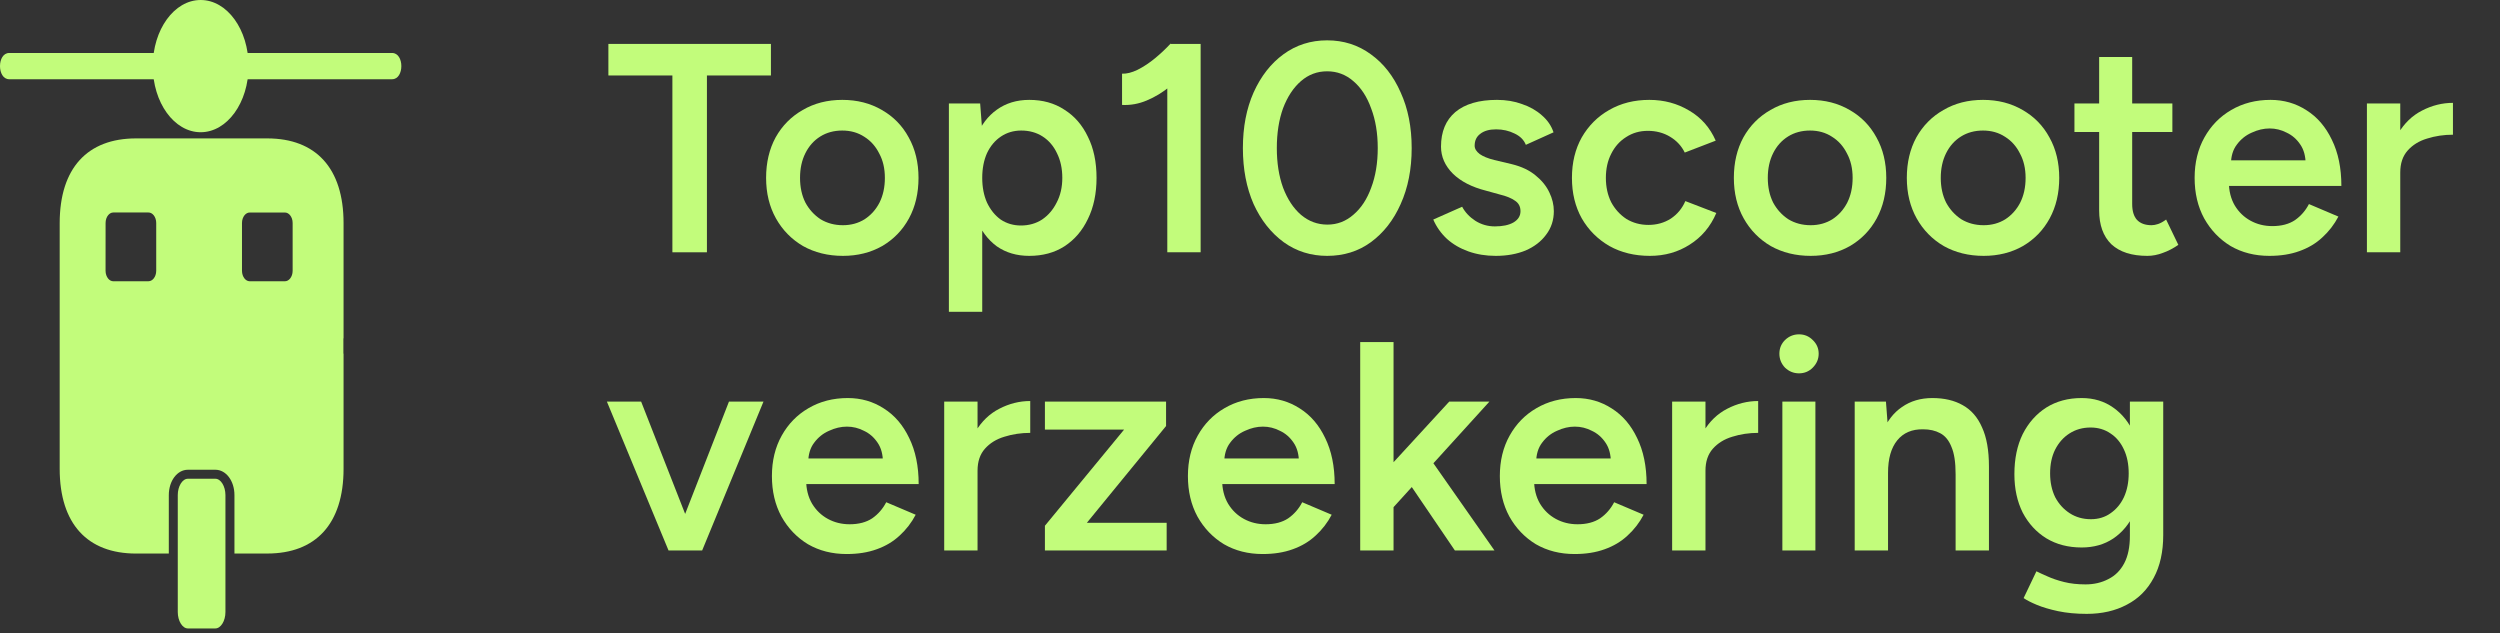
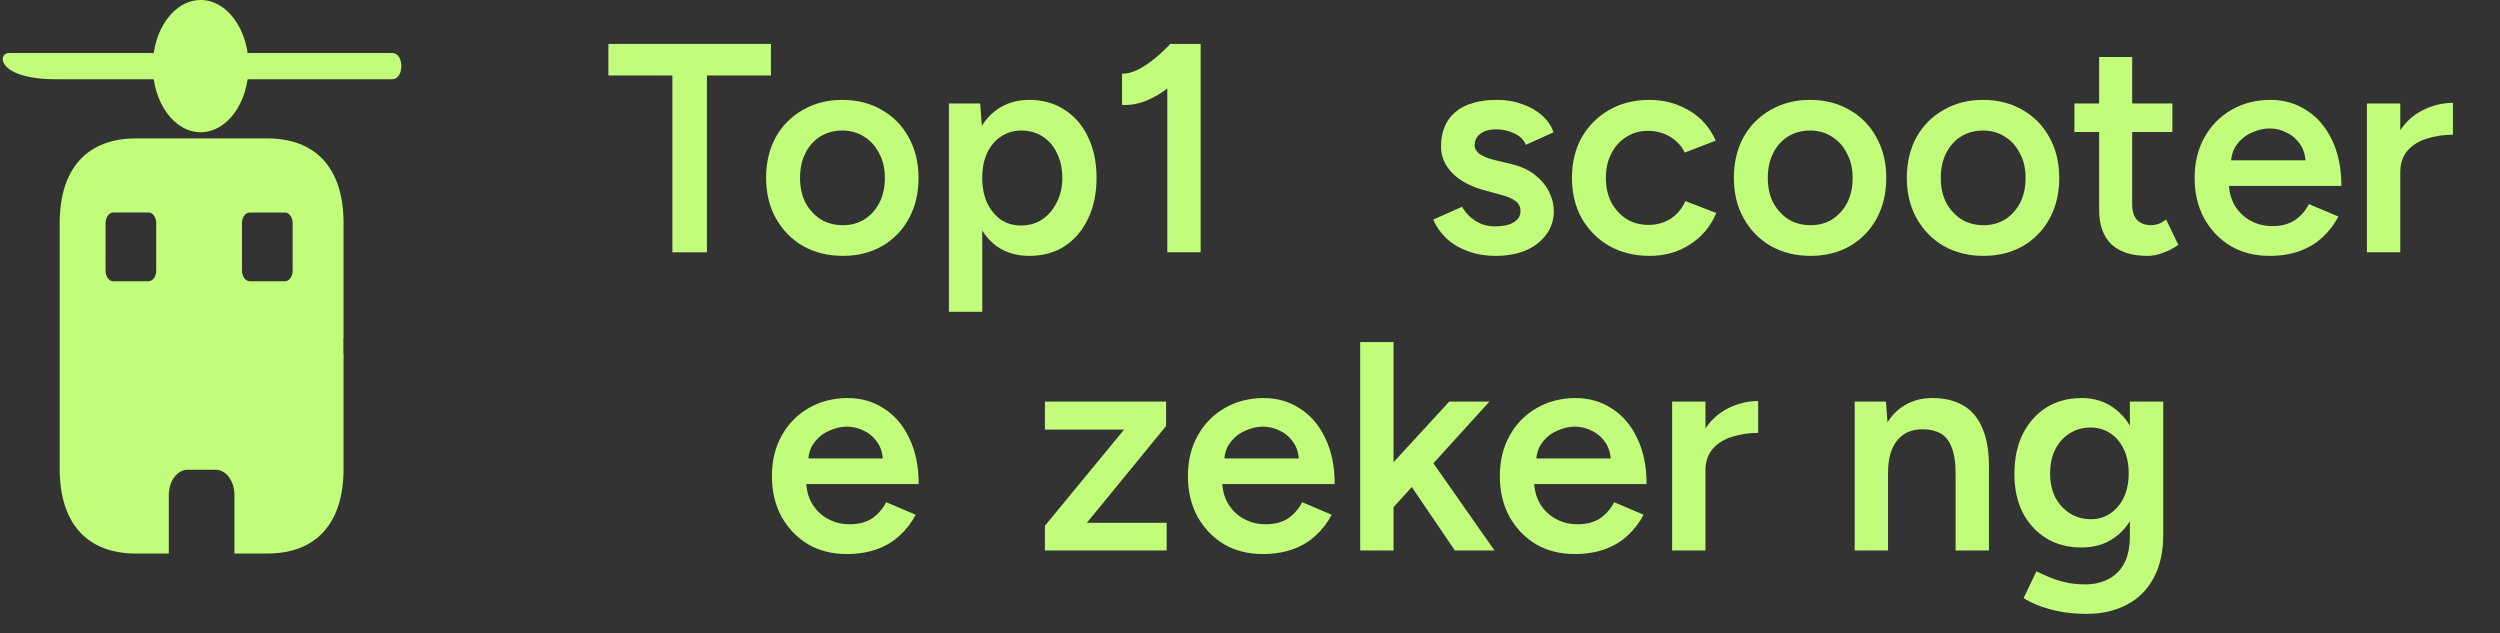
<svg xmlns="http://www.w3.org/2000/svg" width="545" height="138" viewBox="0 0 545 138" fill="none">
  <rect x="0" y="0" width="545" height="138" fill="#333333" stroke="none" />
  <path d="M454.906 133.823C452.613 133.823 450.536 133.628 448.676 133.238C446.859 132.849 445.323 132.395 444.069 131.876C442.814 131.357 441.841 130.859 441.148 130.383L443.939 124.543C444.544 124.845 445.345 125.213 446.34 125.646C447.378 126.122 448.59 126.533 449.974 126.879C451.358 127.225 452.916 127.398 454.646 127.398C456.507 127.398 458.172 127.009 459.643 126.23C461.114 125.494 462.261 124.348 463.083 122.79C463.905 121.233 464.316 119.243 464.316 116.82V87.553H471.584V116.625C471.584 120.303 470.892 123.418 469.507 125.97C468.123 128.566 466.176 130.513 463.667 131.811C461.158 133.152 458.237 133.823 454.906 133.823ZM453.803 119.351C450.861 119.351 448.287 118.68 446.08 117.339C443.917 115.998 442.208 114.138 440.954 111.758C439.742 109.336 439.137 106.545 439.137 103.387C439.137 100.012 439.742 97.092 440.954 94.626C442.208 92.16 443.917 90.235 446.08 88.85C448.287 87.466 450.861 86.774 453.803 86.774C456.442 86.774 458.735 87.466 460.682 88.85C462.672 90.235 464.208 92.182 465.289 94.691C466.371 97.157 466.912 100.077 466.912 103.452C466.912 106.653 466.371 109.444 465.289 111.823C464.208 114.203 462.672 116.063 460.682 117.404C458.735 118.702 456.442 119.351 453.803 119.351ZM455.815 113.186C457.459 113.186 458.886 112.753 460.098 111.888C461.352 111.023 462.326 109.855 463.018 108.384C463.71 106.87 464.056 105.139 464.056 103.192C464.056 101.202 463.71 99.472 463.018 98.001C462.326 96.486 461.352 95.318 460.098 94.496C458.843 93.631 457.394 93.198 455.75 93.198C454.019 93.198 452.483 93.631 451.142 94.496C449.844 95.318 448.806 96.486 448.027 98.001C447.292 99.472 446.924 101.202 446.924 103.192C446.924 105.139 447.292 106.87 448.027 108.384C448.806 109.855 449.866 111.023 451.207 111.888C452.548 112.753 454.084 113.186 455.815 113.186Z" fill="#C2FC7B" />
  <path d="M404.324 120V87.553H411.138L411.592 93.523V120H404.324ZM426.323 120V103.387H433.591V120H426.323ZM426.323 103.387C426.323 100.791 426.02 98.801 425.414 97.417C424.852 95.989 424.03 94.994 422.948 94.431C421.91 93.869 420.677 93.588 419.249 93.588C416.827 93.545 414.945 94.345 413.604 95.989C412.262 97.633 411.592 99.991 411.592 103.062H408.866C408.866 99.645 409.364 96.724 410.359 94.302C411.354 91.836 412.782 89.975 414.642 88.721C416.502 87.423 418.709 86.774 421.261 86.774C423.857 86.774 426.063 87.293 427.88 88.331C429.741 89.37 431.147 90.992 432.099 93.198C433.094 95.362 433.591 98.195 433.591 101.7V103.387H426.323Z" fill="#C2FC7B" />
-   <path d="M388.554 120V87.553H395.758V120H388.554ZM392.188 81.388C391.02 81.388 390.004 80.977 389.138 80.155C388.316 79.289 387.905 78.273 387.905 77.105C387.905 75.936 388.316 74.941 389.138 74.119C390.004 73.297 391.02 72.886 392.188 72.886C393.356 72.886 394.351 73.297 395.173 74.119C396.039 74.941 396.471 75.936 396.471 77.105C396.471 78.273 396.039 79.289 395.173 80.155C394.351 80.977 393.356 81.388 392.188 81.388Z" fill="#C2FC7B" />
  <path d="M369.327 102.738C369.327 99.234 369.998 96.357 371.339 94.107C372.68 91.857 374.411 90.192 376.53 89.11C378.694 87.985 380.943 87.423 383.279 87.423V94.367C381.289 94.367 379.407 94.648 377.634 95.21C375.903 95.729 374.497 96.595 373.415 97.806C372.334 99.017 371.793 100.618 371.793 102.608L369.327 102.738ZM364.525 120V87.553H371.793V120H364.525Z" fill="#C2FC7B" />
  <path d="M343.254 120.779C340.095 120.779 337.283 120.065 334.817 118.637C332.395 117.166 330.469 115.154 329.042 112.602C327.657 110.049 326.965 107.108 326.965 103.776C326.965 100.445 327.679 97.503 329.107 94.951C330.534 92.398 332.481 90.408 334.947 88.98C337.456 87.509 340.312 86.774 343.513 86.774C346.412 86.774 349.029 87.531 351.366 89.045C353.702 90.516 355.54 92.658 356.882 95.47C358.266 98.282 358.958 101.635 358.958 105.528H333.455L334.428 104.62C334.428 106.61 334.861 108.341 335.726 109.811C336.591 111.239 337.738 112.342 339.165 113.121C340.593 113.9 342.172 114.289 343.903 114.289C345.893 114.289 347.537 113.857 348.835 112.991C350.133 112.083 351.149 110.915 351.885 109.487L358.309 112.213C357.401 113.943 356.233 115.457 354.805 116.755C353.421 118.053 351.755 119.048 349.808 119.74C347.904 120.433 345.72 120.779 343.254 120.779ZM334.882 100.856L333.844 99.948H352.144L351.171 100.856C351.171 99.082 350.781 97.633 350.003 96.508C349.224 95.34 348.229 94.475 347.018 93.912C345.849 93.307 344.616 93.004 343.319 93.004C342.021 93.004 340.723 93.307 339.425 93.912C338.127 94.475 337.045 95.34 336.18 96.508C335.315 97.633 334.882 99.082 334.882 100.856Z" fill="#C2FC7B" />
  <path d="M303.469 110.915L299.056 105.918L315.928 87.553H324.689L303.469 110.915ZM296.525 120V74.574H303.793V120H296.525ZM317.161 120L305.74 103.192L310.477 98.13L325.792 120H317.161Z" fill="#C2FC7B" />
  <path d="M275.254 120.779C272.095 120.779 269.283 120.065 266.817 118.637C264.395 117.166 262.469 115.154 261.042 112.602C259.657 110.049 258.965 107.108 258.965 103.776C258.965 100.445 259.679 97.503 261.107 94.951C262.534 92.398 264.481 90.408 266.947 88.98C269.456 87.509 272.312 86.774 275.513 86.774C278.412 86.774 281.029 87.531 283.365 89.045C285.702 90.516 287.54 92.658 288.882 95.47C290.266 98.282 290.958 101.635 290.958 105.528H265.454L266.428 104.62C266.428 106.61 266.861 108.341 267.726 109.811C268.591 111.239 269.738 112.342 271.165 113.121C272.593 113.9 274.172 114.289 275.903 114.289C277.893 114.289 279.537 113.857 280.835 112.991C282.132 112.083 283.149 110.915 283.885 109.487L290.309 112.213C289.401 113.943 288.233 115.457 286.805 116.755C285.42 118.053 283.755 119.048 281.808 119.74C279.904 120.433 277.72 120.779 275.254 120.779ZM266.882 100.856L265.844 99.948H284.144L283.171 100.856C283.171 99.082 282.781 97.633 282.003 96.508C281.224 95.34 280.229 94.475 279.018 93.912C277.849 93.307 276.616 93.004 275.318 93.004C274.021 93.004 272.723 93.307 271.425 93.912C270.127 94.475 269.045 95.34 268.18 96.508C267.315 97.633 266.882 99.082 266.882 100.856Z" fill="#C2FC7B" />
  <path d="M227.79 120V114.614L245.052 93.653H227.79V87.553H254.202V92.874L236.94 113.965H254.332V120H227.79Z" fill="#C2FC7B" />
-   <path d="M210.639 102.738C210.639 99.234 211.31 96.357 212.651 94.107C213.992 91.857 215.723 90.192 217.843 89.11C220.006 87.985 222.255 87.423 224.592 87.423V94.367C222.601 94.367 220.72 94.648 218.946 95.21C217.215 95.729 215.809 96.595 214.728 97.806C213.646 99.017 213.105 100.618 213.105 102.608L210.639 102.738ZM205.837 120V87.553H213.105V120H205.837Z" fill="#C2FC7B" />
  <path d="M184.566 120.779C181.408 120.779 178.595 120.065 176.129 118.637C173.707 117.166 171.781 115.154 170.354 112.602C168.969 110.049 168.277 107.108 168.277 103.776C168.277 100.445 168.991 97.503 170.419 94.951C171.846 92.398 173.793 90.408 176.259 88.98C178.768 87.509 181.624 86.774 184.825 86.774C187.724 86.774 190.341 87.531 192.678 89.045C195.014 90.516 196.852 92.658 198.194 95.47C199.578 98.282 200.27 101.635 200.27 105.528H174.767L175.74 104.62C175.74 106.61 176.173 108.341 177.038 109.811C177.903 111.239 179.05 112.342 180.477 113.121C181.905 113.9 183.484 114.289 185.215 114.289C187.205 114.289 188.849 113.857 190.147 112.991C191.445 112.083 192.461 110.915 193.197 109.487L199.621 112.213C198.713 113.943 197.545 115.457 196.117 116.755C194.733 118.053 193.067 119.048 191.12 119.74C189.217 120.433 187.032 120.779 184.566 120.779ZM176.194 100.856L175.156 99.948H193.456L192.483 100.856C192.483 99.082 192.094 97.633 191.315 96.508C190.536 95.34 189.541 94.475 188.33 93.912C187.162 93.307 185.929 93.004 184.631 93.004C183.333 93.004 182.035 93.307 180.737 93.912C179.439 94.475 178.357 95.34 177.492 96.508C176.627 97.633 176.194 99.082 176.194 100.856Z" fill="#C2FC7B" />
-   <path d="M146.257 120L158.912 87.553H166.439L153.071 120H146.257ZM145.738 120L132.305 87.553H139.768L152.487 120H145.738Z" fill="#C2FC7B" />
  <path d="M520.79 37.738C520.79 34.234 521.461 31.357 522.802 29.107C524.143 26.857 525.874 25.192 527.994 24.11C530.157 22.985 532.407 22.423 534.743 22.423V29.366C532.753 29.366 530.871 29.648 529.097 30.21C527.366 30.729 525.96 31.595 524.879 32.806C523.797 34.017 523.256 35.618 523.256 37.608L520.79 37.738ZM515.988 55V22.553H523.256V55H515.988Z" fill="#C2FC7B" />
  <path d="M494.717 55.779C491.559 55.779 488.747 55.065 486.281 53.637C483.858 52.166 481.933 50.154 480.505 47.602C479.121 45.049 478.428 42.108 478.428 38.776C478.428 35.445 479.142 32.503 480.57 29.951C481.998 27.398 483.944 25.408 486.41 23.98C488.92 22.509 491.775 21.774 494.977 21.774C497.875 21.774 500.493 22.531 502.829 24.045C505.165 25.516 507.004 27.658 508.345 30.47C509.729 33.282 510.421 36.635 510.421 40.528H484.918L485.891 39.62C485.891 41.61 486.324 43.341 487.189 44.812C488.054 46.239 489.201 47.342 490.629 48.121C492.056 48.9 493.635 49.289 495.366 49.289C497.356 49.289 499 48.857 500.298 47.991C501.596 47.083 502.612 45.915 503.348 44.487L509.772 47.213C508.864 48.943 507.696 50.457 506.268 51.755C504.884 53.053 503.218 54.048 501.271 54.74C499.368 55.433 497.183 55.779 494.717 55.779ZM486.345 35.856L485.307 34.947H503.608L502.634 35.856C502.634 34.082 502.245 32.633 501.466 31.508C500.687 30.34 499.692 29.475 498.481 28.912C497.313 28.307 496.08 28.004 494.782 28.004C493.484 28.004 492.186 28.307 490.888 28.912C489.59 29.475 488.509 30.34 487.643 31.508C486.778 32.633 486.345 34.082 486.345 35.856Z" fill="#C2FC7B" />
  <path d="M468.127 55.779C464.709 55.779 462.092 54.935 460.275 53.248C458.501 51.517 457.614 49.051 457.614 45.85V12.429H464.817V44.487C464.817 46.001 465.163 47.148 465.856 47.926C466.591 48.705 467.651 49.094 469.035 49.094C469.468 49.094 469.944 49.008 470.463 48.835C470.982 48.662 471.566 48.337 472.215 47.861L474.876 53.378C473.751 54.156 472.626 54.74 471.501 55.13C470.377 55.562 469.252 55.779 468.127 55.779ZM452.228 28.782V22.553H473.578V28.782H452.228Z" fill="#C2FC7B" />
  <path d="M432.431 55.779C429.186 55.779 426.288 55.065 423.735 53.637C421.226 52.166 419.258 50.154 417.83 47.602C416.402 45.049 415.688 42.108 415.688 38.776C415.688 35.445 416.381 32.503 417.765 29.951C419.193 27.398 421.161 25.408 423.67 23.98C426.18 22.509 429.057 21.774 432.301 21.774C435.546 21.774 438.423 22.509 440.932 23.98C443.442 25.408 445.389 27.398 446.773 29.951C448.201 32.503 448.914 35.445 448.914 38.776C448.914 42.108 448.222 45.049 446.838 47.602C445.453 50.154 443.507 52.166 440.997 53.637C438.488 55.065 435.633 55.779 432.431 55.779ZM432.431 49.094C434.205 49.094 435.784 48.662 437.169 47.797C438.553 46.888 439.635 45.677 440.413 44.163C441.192 42.605 441.581 40.81 441.581 38.776C441.581 36.743 441.17 34.969 440.348 33.455C439.57 31.897 438.488 30.686 437.104 29.821C435.719 28.912 434.118 28.458 432.301 28.458C430.484 28.458 428.884 28.891 427.499 29.756C426.115 30.621 425.033 31.832 424.254 33.39C423.476 34.947 423.086 36.743 423.086 38.776C423.086 40.81 423.476 42.605 424.254 44.163C425.076 45.677 426.18 46.888 427.564 47.797C428.992 48.662 430.614 49.094 432.431 49.094Z" fill="#C2FC7B" />
  <path d="M394.724 55.779C391.479 55.779 388.58 55.065 386.028 53.637C383.519 52.166 381.55 50.154 380.122 47.602C378.695 45.049 377.981 42.108 377.981 38.776C377.981 35.445 378.673 32.503 380.058 29.951C381.485 27.398 383.454 25.408 385.963 23.98C388.472 22.509 391.349 21.774 394.594 21.774C397.839 21.774 400.716 22.509 403.225 23.98C405.734 25.408 407.681 27.398 409.066 29.951C410.493 32.503 411.207 35.445 411.207 38.776C411.207 42.108 410.515 45.049 409.13 47.602C407.746 50.154 405.799 52.166 403.29 53.637C400.781 55.065 397.925 55.779 394.724 55.779ZM394.724 49.094C396.498 49.094 398.077 48.662 399.461 47.797C400.846 46.888 401.927 45.677 402.706 44.163C403.485 42.605 403.874 40.81 403.874 38.776C403.874 36.743 403.463 34.969 402.641 33.455C401.862 31.897 400.781 30.686 399.396 29.821C398.012 28.912 396.411 28.458 394.594 28.458C392.777 28.458 391.176 28.891 389.792 29.756C388.407 30.621 387.326 31.832 386.547 33.39C385.768 34.947 385.379 36.743 385.379 38.776C385.379 40.81 385.768 42.605 386.547 44.163C387.369 45.677 388.472 46.888 389.857 47.797C391.284 48.662 392.907 49.094 394.724 49.094Z" fill="#C2FC7B" />
  <path d="M359.684 55.779C356.353 55.779 353.411 55.065 350.859 53.637C348.306 52.166 346.294 50.154 344.823 47.602C343.396 45.049 342.682 42.108 342.682 38.776C342.682 35.445 343.396 32.503 344.823 29.951C346.294 27.398 348.284 25.408 350.794 23.98C353.346 22.509 356.266 21.774 359.554 21.774C362.756 21.774 365.655 22.553 368.25 24.11C370.846 25.624 372.771 27.809 374.026 30.664L367.277 33.26C366.585 31.832 365.525 30.686 364.097 29.821C362.669 28.956 361.047 28.523 359.23 28.523C357.456 28.523 355.877 28.977 354.493 29.886C353.108 30.751 352.027 31.962 351.248 33.52C350.469 35.034 350.08 36.786 350.08 38.776C350.08 40.766 350.469 42.54 351.248 44.098C352.07 45.612 353.173 46.823 354.557 47.732C355.985 48.597 357.586 49.03 359.36 49.03C361.177 49.03 362.799 48.575 364.227 47.667C365.655 46.715 366.714 45.439 367.407 43.838L374.156 46.434C372.901 49.376 370.976 51.669 368.38 53.313C365.828 54.957 362.929 55.779 359.684 55.779Z" fill="#C2FC7B" />
  <path d="M326.08 55.779C323.917 55.779 321.927 55.454 320.11 54.805C318.293 54.156 316.736 53.248 315.438 52.08C314.14 50.868 313.145 49.462 312.452 47.862L318.747 45.071C319.396 46.282 320.348 47.299 321.603 48.121C322.901 48.943 324.328 49.354 325.886 49.354C327.573 49.354 328.914 49.073 329.909 48.511C330.947 47.905 331.467 47.083 331.467 46.044C331.467 45.049 331.077 44.292 330.299 43.773C329.52 43.211 328.417 42.757 326.989 42.41L323.939 41.567C320.867 40.788 318.466 39.555 316.736 37.868C315.005 36.137 314.14 34.169 314.14 31.962C314.14 28.718 315.178 26.208 317.255 24.434C319.375 22.661 322.403 21.774 326.34 21.774C328.33 21.774 330.147 22.077 331.791 22.682C333.478 23.245 334.928 24.067 336.139 25.148C337.35 26.187 338.194 27.42 338.67 28.847L332.635 31.573C332.202 30.491 331.38 29.669 330.169 29.107C328.957 28.501 327.616 28.198 326.145 28.198C324.674 28.198 323.528 28.523 322.706 29.172C321.884 29.777 321.473 30.643 321.473 31.768C321.473 32.417 321.841 33.022 322.576 33.585C323.312 34.104 324.371 34.536 325.756 34.883L329.585 35.791C331.705 36.31 333.435 37.132 334.776 38.257C336.117 39.339 337.112 40.572 337.761 41.956C338.41 43.297 338.735 44.66 338.735 46.044C338.735 47.991 338.172 49.7 337.048 51.171C335.966 52.642 334.473 53.789 332.57 54.611C330.666 55.389 328.503 55.779 326.08 55.779Z" fill="#C2FC7B" />
-   <path d="M289.315 55.779C285.768 55.779 282.61 54.784 279.841 52.794C277.072 50.76 274.887 47.991 273.286 44.487C271.729 40.94 270.95 36.873 270.95 32.287C270.95 27.701 271.729 23.656 273.286 20.151C274.887 16.604 277.05 13.835 279.776 11.845C282.545 9.812 285.725 8.795 289.315 8.795C292.906 8.795 296.086 9.812 298.855 11.845C301.624 13.835 303.787 16.604 305.344 20.151C306.945 23.656 307.746 27.701 307.746 32.287C307.746 36.873 306.945 40.94 305.344 44.487C303.787 47.991 301.624 50.76 298.855 52.794C296.129 54.784 292.95 55.779 289.315 55.779ZM289.38 48.965C291.5 48.965 293.382 48.251 295.026 46.823C296.713 45.396 298.011 43.427 298.92 40.918C299.872 38.409 300.348 35.532 300.348 32.287C300.348 29.042 299.872 26.165 298.92 23.656C298.011 21.103 296.713 19.113 295.026 17.686C293.382 16.258 291.479 15.544 289.315 15.544C287.152 15.544 285.249 16.258 283.605 17.686C281.961 19.113 280.663 21.082 279.711 23.591C278.803 26.1 278.348 28.999 278.348 32.287C278.348 35.532 278.803 38.409 279.711 40.918C280.663 43.427 281.961 45.396 283.605 46.823C285.292 48.251 287.217 48.965 289.38 48.965Z" fill="#C2FC7B" />
  <path d="M254.471 55V13.597L255.184 9.574H261.739V55H254.471ZM244.607 22.877V16.063C245.602 16.106 246.726 15.825 247.981 15.22C249.279 14.571 250.555 13.727 251.81 12.689C253.064 11.65 254.189 10.59 255.184 9.509L259.857 14.376C258.343 15.977 256.763 17.448 255.119 18.789C253.475 20.13 251.767 21.168 249.993 21.904C248.262 22.639 246.467 22.964 244.607 22.877Z" fill="#C2FC7B" />
  <path d="M206.859 67.979V22.553H213.673L214.127 28.523V67.979H206.859ZM224.38 55.779C221.655 55.779 219.297 55.087 217.307 53.702C215.36 52.274 213.867 50.284 212.829 47.732C211.791 45.179 211.271 42.194 211.271 38.776C211.271 35.315 211.791 32.33 212.829 29.821C213.867 27.268 215.36 25.3 217.307 23.915C219.297 22.488 221.655 21.774 224.38 21.774C227.322 21.774 229.875 22.488 232.038 23.915C234.244 25.3 235.953 27.268 237.164 29.821C238.419 32.33 239.046 35.315 239.046 38.776C239.046 42.194 238.419 45.179 237.164 47.732C235.953 50.284 234.244 52.274 232.038 53.702C229.875 55.087 227.322 55.779 224.38 55.779ZM222.563 49.159C224.294 49.159 225.829 48.727 227.171 47.862C228.512 46.953 229.572 45.72 230.35 44.163C231.172 42.605 231.583 40.81 231.583 38.776C231.583 36.743 231.194 34.947 230.415 33.39C229.68 31.832 228.642 30.621 227.3 29.756C225.959 28.891 224.402 28.458 222.628 28.458C220.984 28.458 219.513 28.891 218.215 29.756C216.917 30.621 215.901 31.832 215.165 33.39C214.473 34.947 214.127 36.743 214.127 38.776C214.127 40.81 214.473 42.605 215.165 44.163C215.901 45.72 216.896 46.953 218.15 47.862C219.448 48.727 220.919 49.159 222.563 49.159Z" fill="#C2FC7B" />
  <path d="M183.753 55.779C180.508 55.779 177.609 55.065 175.057 53.637C172.547 52.166 170.579 50.154 169.151 47.602C167.724 45.049 167.01 42.108 167.01 38.776C167.01 35.445 167.702 32.503 169.086 29.951C170.514 27.398 172.482 25.408 174.992 23.98C177.501 22.509 180.378 21.774 183.623 21.774C186.867 21.774 189.744 22.509 192.254 23.98C194.763 25.408 196.71 27.398 198.094 29.951C199.522 32.503 200.236 35.445 200.236 38.776C200.236 42.108 199.544 45.049 198.159 47.602C196.775 50.154 194.828 52.166 192.319 53.637C189.809 55.065 186.954 55.779 183.753 55.779ZM183.753 49.094C185.526 49.094 187.105 48.662 188.49 47.797C189.874 46.888 190.956 45.677 191.735 44.163C192.513 42.605 192.903 40.81 192.903 38.776C192.903 36.743 192.492 34.969 191.67 33.455C190.891 31.897 189.809 30.686 188.425 29.821C187.041 28.912 185.44 28.458 183.623 28.458C181.806 28.458 180.205 28.891 178.821 29.756C177.436 30.621 176.355 31.832 175.576 33.39C174.797 34.947 174.408 36.743 174.408 38.776C174.408 40.81 174.797 42.605 175.576 44.163C176.398 45.677 177.501 46.888 178.885 47.797C180.313 48.662 181.935 49.094 183.753 49.094Z" fill="#C2FC7B" />
  <path d="M146.582 55V16.453H132.629V9.574H168.062V16.453H154.109V55H146.582Z" fill="#C2FC7B" />
  <path d="M29.652 30.172H29.756H58.154H58.258C68.817 30.172 74.897 36.616 74.897 48.651V73.764H74.857V77.078H74.897V102.192C74.897 114.226 68.816 120.67 58.258 120.67C58.223 120.67 58.188 120.664 58.154 120.664H51.11V107.937C51.11 104.836 49.283 102.404 46.949 102.404H40.96C38.626 102.404 36.799 104.836 36.799 107.937V120.675H29.756V120.67C29.721 120.67 29.687 120.675 29.652 120.675C19.093 120.675 13.012 114.231 13.012 102.197V48.658C13.012 36.623 19.087 30.172 29.652 30.172ZM52.753 59.032C52.753 59.701 52.972 60.306 53.312 60.727C53.612 61.09 54.004 61.315 54.436 61.315H62.113C62.545 61.315 62.937 61.09 63.237 60.727C63.577 60.312 63.796 59.707 63.796 59.032V48.611C63.796 47.943 63.583 47.338 63.237 46.917C62.937 46.554 62.545 46.329 62.113 46.329H54.436C54.004 46.329 53.612 46.554 53.312 46.917C52.972 47.332 52.753 47.937 52.753 48.611V59.032ZM23.012 59.032C23.012 59.701 23.231 60.306 23.571 60.727C23.871 61.09 24.263 61.315 24.689 61.315L32.372 61.309C32.805 61.309 33.197 61.084 33.496 60.721C33.837 60.306 34.056 59.701 34.056 59.026V48.606C34.056 47.937 33.842 47.332 33.496 46.911C33.197 46.548 32.805 46.323 32.372 46.323H24.695C24.269 46.323 23.871 46.548 23.577 46.911C23.237 47.326 23.018 47.931 23.018 48.606L23.012 59.032Z" fill="#C2FC7B" />
-   <path d="M40.956 104.365H46.944C48.137 104.365 49.146 106.002 49.146 107.944V133.421C49.146 135.363 48.138 137 46.944 137H40.956C39.763 137 38.754 135.363 38.754 133.421V107.938C38.748 106.002 39.763 104.365 40.956 104.365Z" fill="#C2FC7B" />
-   <path d="M85.48 17.273H57.221H12.246H2.01C-0.67 17.273 -0.67 11.55 2.01 11.55H30.269H75.243H85.48C88.166 11.55 88.166 17.273 85.48 17.273Z" fill="#C2FC7B" />
+   <path d="M85.48 17.273H57.221H12.246C-0.67 17.273 -0.67 11.55 2.01 11.55H30.269H75.243H85.48C88.166 11.55 88.166 17.273 85.48 17.273Z" fill="#C2FC7B" />
  <path d="M33.307 14.415C33.307 22.375 37.981 28.825 43.745 28.825C49.514 28.825 54.189 22.375 54.189 14.415C54.189 6.455 49.514 0 43.745 0C37.981 0 33.307 6.455 33.307 14.415Z" fill="#C2FC7B" />
</svg>